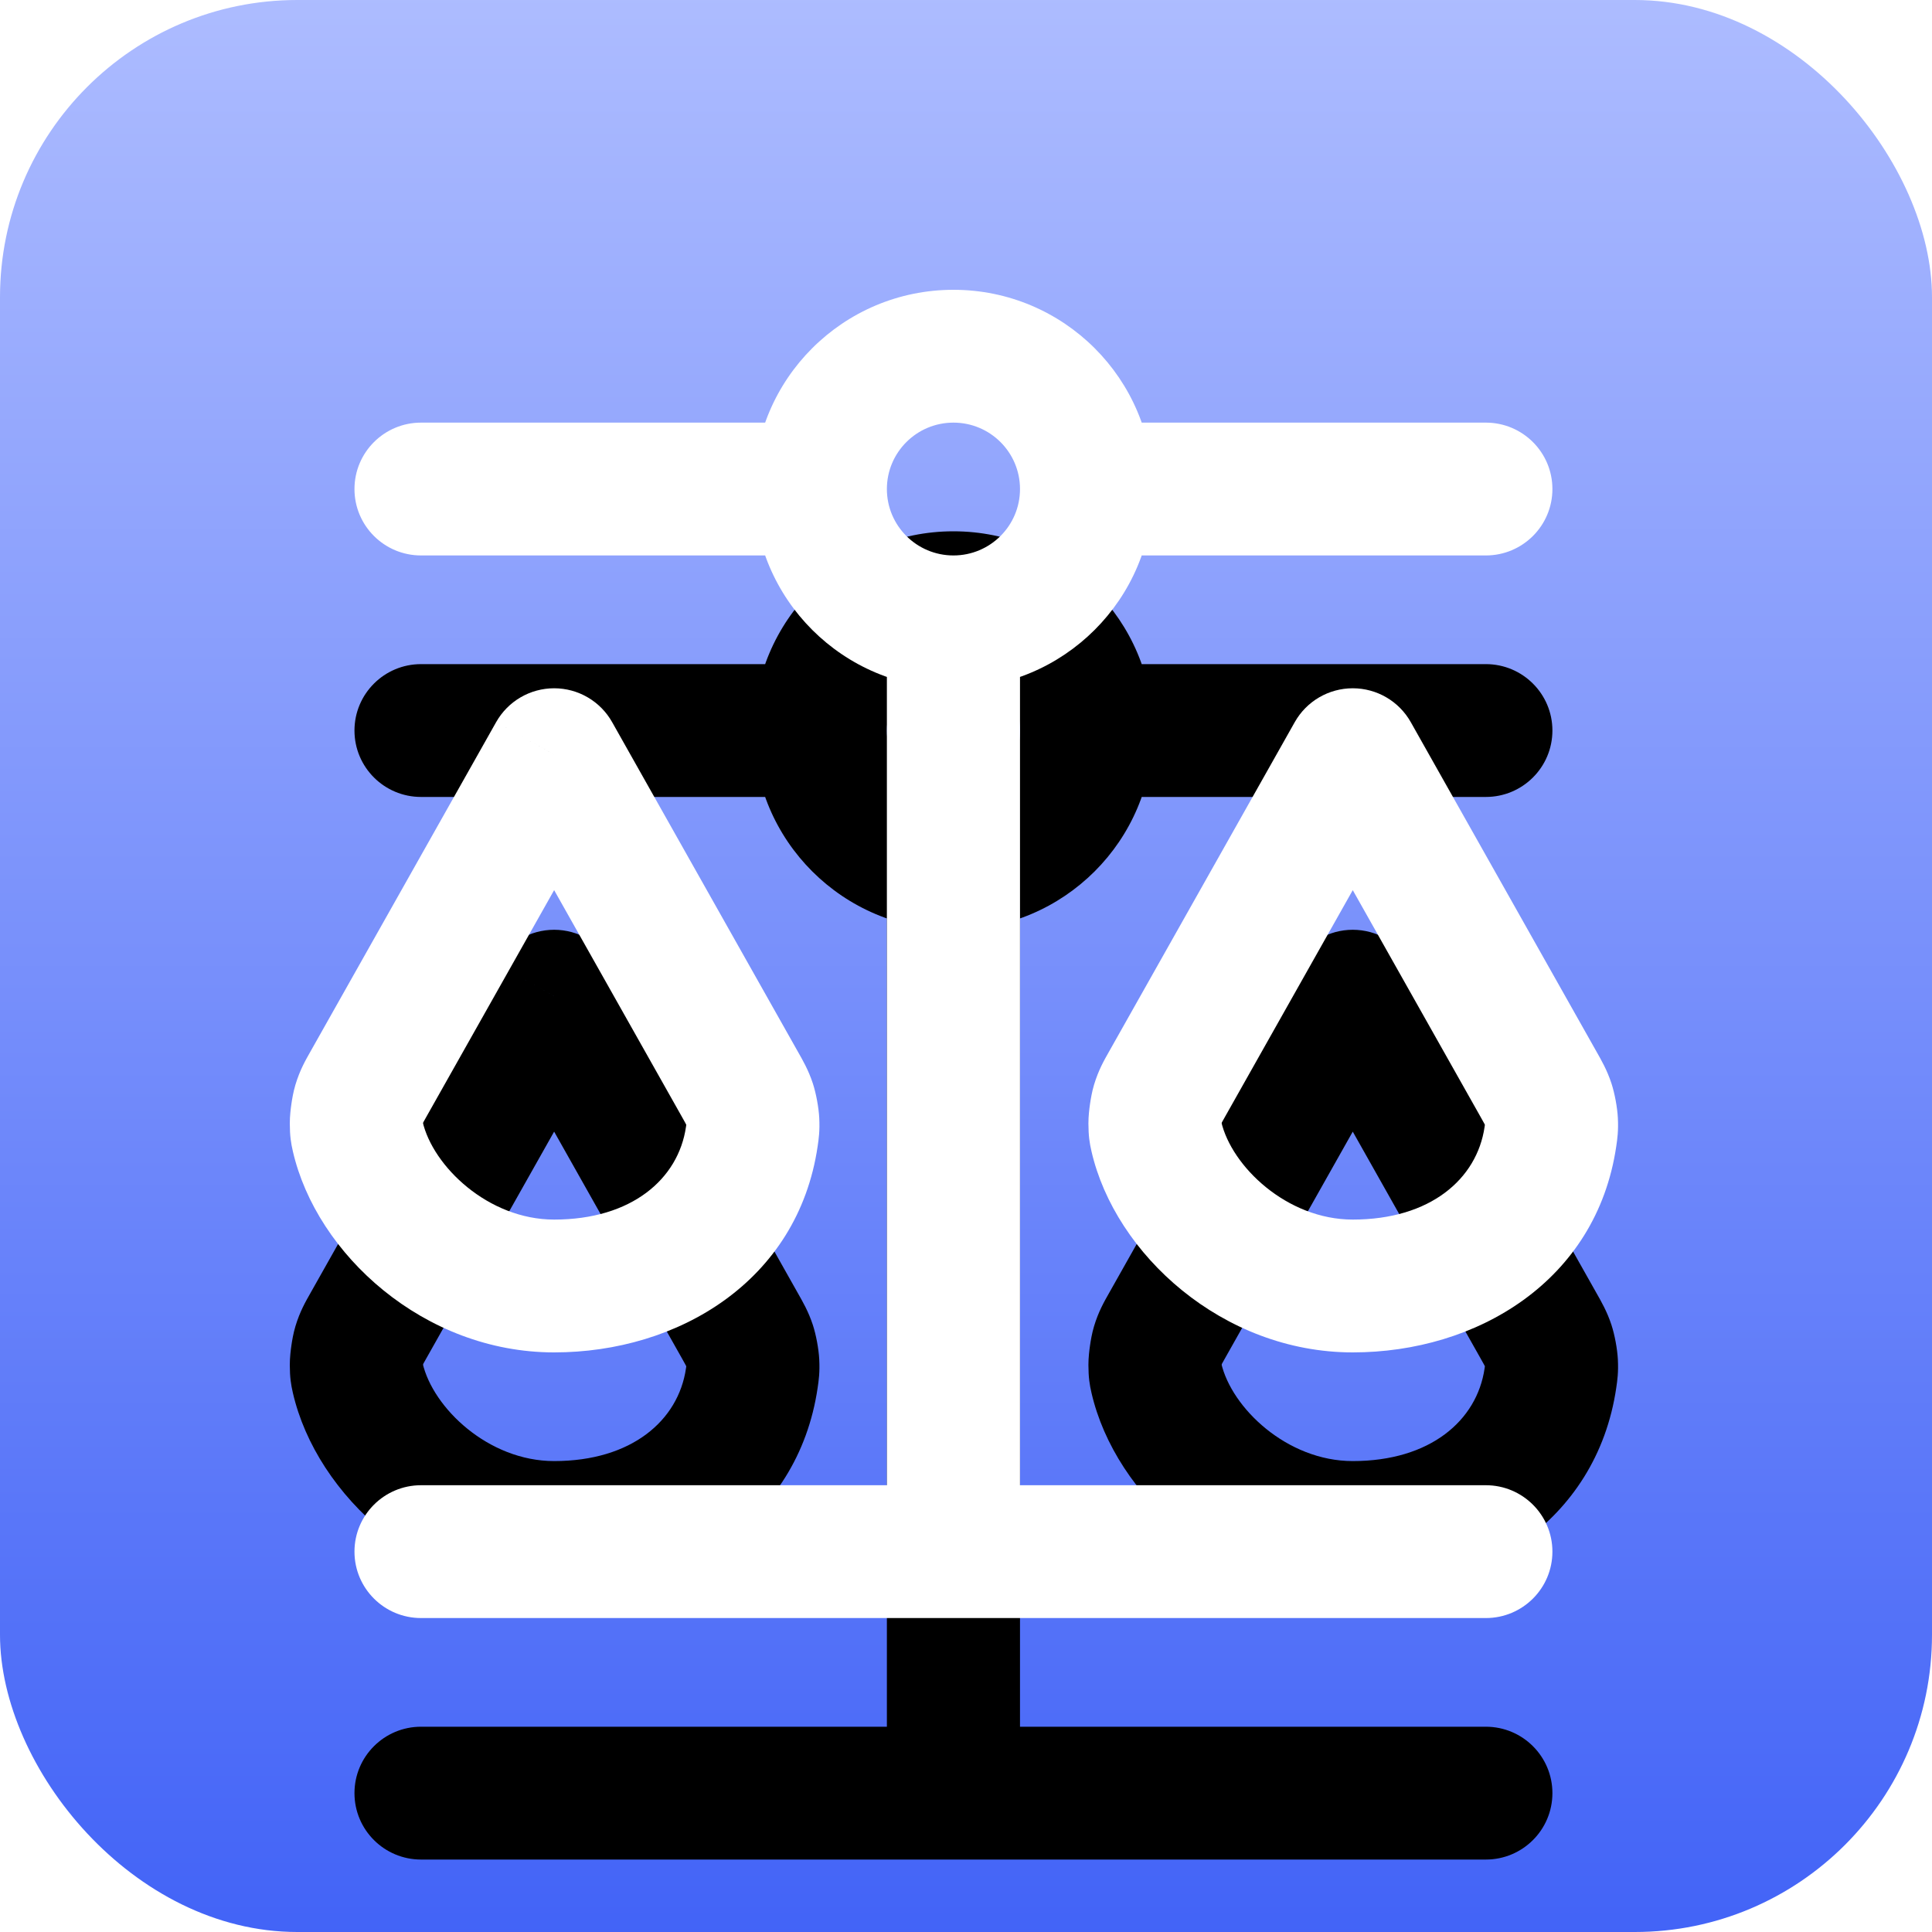
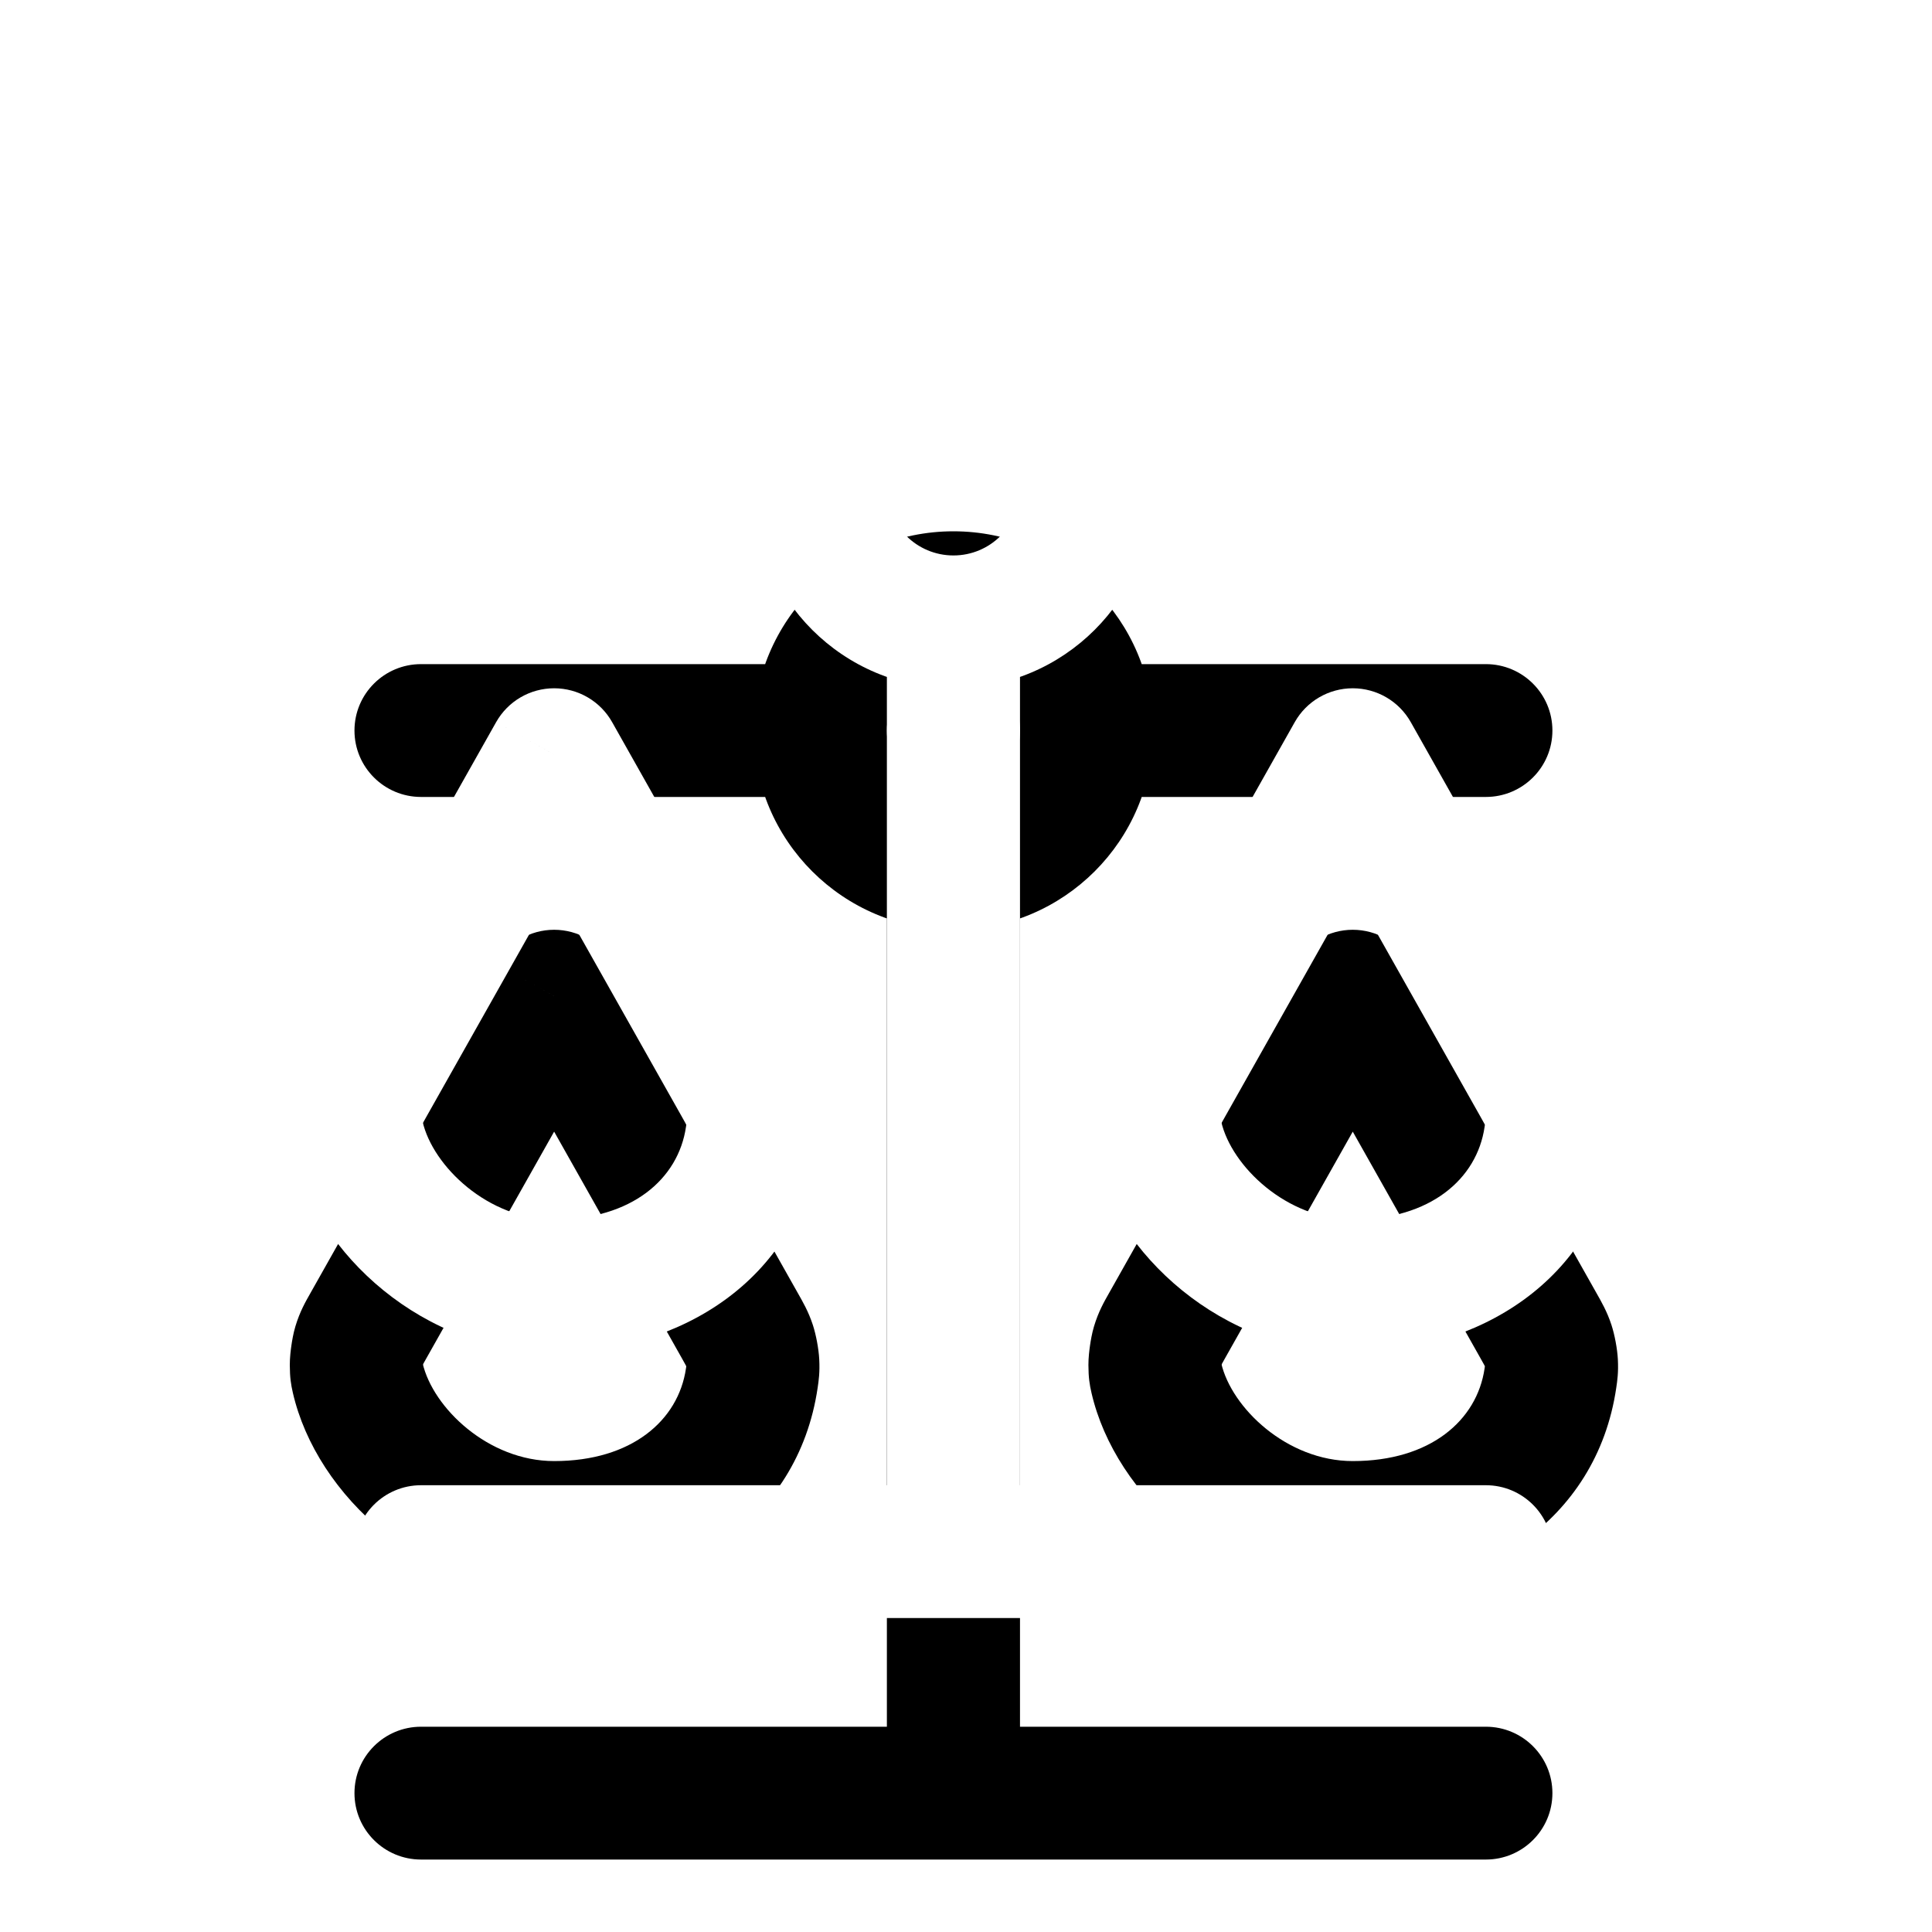
<svg xmlns="http://www.w3.org/2000/svg" xmlns:xlink="http://www.w3.org/1999/xlink" width="80px" height="80px" viewBox="0 0 80 80" version="1.1">
  <title>贸易管理系统@3x</title>
  <defs>
    <linearGradient x1="50%" y1="0%" x2="50%" y2="100%" id="linearGradient-1">
      <stop stop-color="#ADBCFF" offset="0%" />
      <stop stop-color="#4263F7" offset="100%" />
    </linearGradient>
-     <path d="M5.434,49.5 C3.912,49.5 2.678,50.731 2.678,52.25 C2.678,53.769 3.912,55 5.434,55 L5.434,49.5 Z M49.526,55 C51.048,55 52.282,53.769 52.282,52.25 C52.282,50.731 51.048,49.5 49.526,49.5 L49.526,55 Z M24.724,52.25 C24.724,53.769 25.958,55 27.48,55 C29.002,55 30.236,53.769 30.236,52.25 L24.724,52.25 Z M5.434,5.5 C3.912,5.5 2.678,6.731 2.678,8.25 C2.678,9.769 3.912,11 5.434,11 L5.434,5.5 Z M49.526,11 C51.048,11 52.282,9.769 52.282,8.25 C52.282,6.731 51.048,5.5 49.526,5.5 L49.526,11 Z M10.946,19.25 L13.347,17.902 C12.859,17.036 11.941,16.5 10.946,16.5 C9.95,16.5 9.032,17.036 8.544,17.902 L10.946,19.25 Z M44.015,19.25 L46.417,17.902 C45.929,17.036 45.01,16.5 44.015,16.5 C43.019,16.5 42.101,17.036 41.613,17.902 L44.015,19.25 Z M35.882,35.059 L38.568,34.444 L35.882,35.059 Z M35.825,34.511 L33.069,34.522 L35.825,34.511 Z M36.314,32.912 L38.716,34.26 L36.314,32.912 Z M35.941,33.711 L38.581,34.5 L35.941,33.711 Z M52.2,35.066 L54.926,35.465 L52.2,35.066 Z M52.24,34.426 L49.488,34.568 L52.24,34.426 Z M51.716,32.912 L54.118,31.564 L51.716,32.912 Z M52.108,33.716 L54.728,32.865 L52.108,33.716 Z M2.813,35.059 L5.499,34.444 L2.813,35.059 Z M2.756,34.511 L5.47922118e-05,34.522 L2.756,34.511 Z M3.245,32.912 L5.646,34.26 L3.245,32.912 Z M2.872,33.711 L5.512,34.5 L5.512,34.5 L2.872,33.711 Z M19.131,35.066 L21.857,35.465 L19.131,35.066 Z M19.171,34.426 L16.418,34.568 L19.171,34.426 Z M19.039,33.716 L21.659,32.865 L19.039,33.716 Z M5.434,55 L49.526,55 L49.526,49.5 L5.434,49.5 L5.434,55 Z M30.236,52.25 L30.236,13.75 L24.724,13.75 L24.724,52.25 L30.236,52.25 Z M30.236,8.25 C30.236,9.769 29.002,11 27.48,11 L27.48,16.5 C32.046,16.5 35.747,12.806 35.747,8.25 L30.236,8.25 Z M27.48,11 C25.958,11 24.724,9.769 24.724,8.25 L19.213,8.25 C19.213,12.806 22.914,16.5 27.48,16.5 L27.48,11 Z M24.724,8.25 C24.724,6.731 25.958,5.5 27.48,5.5 L27.48,0 C22.914,0 19.213,3.694 19.213,8.25 L24.724,8.25 Z M27.48,5.5 C29.002,5.5 30.236,6.731 30.236,8.25 L35.747,8.25 C35.747,3.694 32.046,0 27.48,0 L27.48,5.5 Z M21.969,5.5 L5.434,5.5 L5.434,11 L21.969,11 L21.969,5.5 Z M49.526,5.5 L32.992,5.5 L32.992,11 L49.526,11 L49.526,5.5 Z M16.404,34.667 C16.088,36.818 14.156,38.5 10.946,38.5 L10.946,44 C16.072,44 21.035,41.053 21.857,35.465 L16.404,34.667 Z M10.946,38.5 C8.218,38.5 5.924,36.294 5.499,34.444 L0.127,35.674 C1.107,39.936 5.56,44 10.946,44 L10.946,38.5 Z M5.646,34.26 L13.347,20.598 L8.544,17.902 L0.843,31.564 L5.646,34.26 Z M8.544,20.598 L16.245,34.26 L21.048,31.564 L13.347,17.902 L8.544,20.598 Z M49.473,34.667 C49.157,36.818 47.225,38.5 44.015,38.5 L44.015,44 C49.141,44 54.105,41.053 54.926,35.465 L49.473,34.667 Z M44.015,38.5 C41.287,38.5 38.993,36.294 38.568,34.444 L33.196,35.674 C34.176,39.936 38.63,44 44.015,44 L44.015,38.5 Z M38.716,34.26 L46.417,20.598 L41.613,17.902 L33.912,31.564 L38.716,34.26 Z M41.613,20.598 L49.314,34.26 L54.118,31.564 L46.417,17.902 L41.613,20.598 Z M38.568,34.444 C38.563,34.421 38.561,34.412 38.559,34.405 C38.558,34.399 38.559,34.403 38.56,34.412 C38.562,34.422 38.565,34.437 38.568,34.455 C38.571,34.474 38.574,34.493 38.576,34.512 C38.578,34.53 38.58,34.546 38.581,34.557 C38.582,34.568 38.582,34.574 38.582,34.574 C38.582,34.572 38.581,34.551 38.581,34.5 L33.069,34.522 C33.071,35.047 33.117,35.33 33.196,35.674 L38.568,34.444 Z M33.912,31.564 C33.728,31.89 33.487,32.301 33.301,32.921 L38.581,34.5 C38.584,34.489 38.583,34.493 38.578,34.506 C38.573,34.519 38.569,34.527 38.571,34.524 C38.573,34.518 38.583,34.499 38.608,34.453 C38.634,34.405 38.665,34.349 38.716,34.26 L33.912,31.564 Z M38.581,34.5 C38.581,34.526 38.58,34.547 38.58,34.56 C38.579,34.573 38.579,34.583 38.579,34.588 C38.578,34.598 38.578,34.599 38.579,34.59 C38.579,34.582 38.581,34.57 38.583,34.553 C38.585,34.538 38.587,34.52 38.59,34.501 C38.592,34.482 38.595,34.464 38.598,34.448 C38.601,34.432 38.603,34.42 38.605,34.412 C38.606,34.404 38.606,34.405 38.604,34.414 C38.603,34.419 38.6,34.429 38.597,34.442 C38.594,34.454 38.588,34.474 38.581,34.5 L33.301,32.921 C33.213,33.213 33.162,33.53 33.135,33.715 C33.108,33.899 33.068,34.218 33.069,34.522 L38.581,34.5 Z M54.926,35.465 C54.971,35.161 55.02,34.827 54.992,34.284 L49.488,34.568 C49.489,34.596 49.489,34.601 49.489,34.593 C49.489,34.582 49.489,34.565 49.491,34.548 C49.492,34.533 49.493,34.528 49.49,34.547 C49.489,34.556 49.487,34.57 49.484,34.59 C49.481,34.612 49.478,34.635 49.473,34.667 L54.926,35.465 Z M49.314,34.26 C49.367,34.355 49.404,34.421 49.436,34.479 C49.467,34.535 49.483,34.566 49.493,34.584 C49.5,34.6 49.5,34.6 49.496,34.591 C49.492,34.58 49.488,34.571 49.488,34.568 L54.728,32.865 C54.544,32.302 54.298,31.883 54.118,31.564 L49.314,34.26 Z M54.992,34.284 C54.969,33.855 54.861,33.273 54.728,32.865 L49.488,34.568 C49.478,34.54 49.473,34.521 49.471,34.515 C49.469,34.508 49.469,34.507 49.471,34.512 C49.473,34.523 49.477,34.543 49.482,34.569 C49.487,34.596 49.49,34.616 49.492,34.627 C49.493,34.632 49.492,34.631 49.492,34.624 C49.491,34.618 49.489,34.599 49.488,34.568 L54.992,34.284 Z M5.499,34.444 C5.494,34.421 5.491,34.412 5.49,34.405 C5.489,34.399 5.49,34.403 5.491,34.412 C5.493,34.422 5.496,34.437 5.499,34.455 C5.502,34.474 5.505,34.493 5.507,34.512 C5.509,34.53 5.511,34.546 5.512,34.557 C5.512,34.568 5.513,34.574 5.513,34.574 C5.513,34.572 5.512,34.551 5.512,34.5 L5.47922118e-05,34.522 C0.002,35.047 0.048,35.33 0.127,35.674 L5.499,34.444 Z M0.843,31.564 C0.659,31.89 0.418,32.301 0.232,32.921 L5.512,34.5 C5.515,34.489 5.514,34.493 5.509,34.506 C5.504,34.519 5.5,34.527 5.501,34.524 C5.504,34.518 5.514,34.499 5.538,34.453 C5.565,34.405 5.596,34.349 5.646,34.26 L0.843,31.564 Z M5.512,34.5 C5.512,34.526 5.511,34.547 5.511,34.56 C5.51,34.573 5.51,34.583 5.51,34.588 C5.509,34.598 5.509,34.599 5.51,34.59 C5.51,34.582 5.512,34.57 5.514,34.553 C5.516,34.538 5.518,34.52 5.521,34.501 C5.523,34.482 5.526,34.464 5.529,34.448 C5.532,34.432 5.534,34.42 5.535,34.412 C5.537,34.404 5.537,34.405 5.535,34.414 C5.534,34.419 5.531,34.429 5.528,34.442 C5.525,34.454 5.519,34.474 5.512,34.5 L0.232,32.921 C0.144,33.213 0.092,33.53 0.066,33.715 C0.039,33.899 -0.001,34.218 2.67774558e-05,34.522 L5.512,34.5 Z M21.857,35.465 C21.902,35.161 21.951,34.827 21.923,34.284 L16.418,34.568 C16.42,34.596 16.42,34.601 16.42,34.593 C16.42,34.582 16.42,34.565 16.421,34.548 C16.423,34.533 16.424,34.528 16.421,34.547 C16.42,34.556 16.418,34.57 16.415,34.59 C16.412,34.612 16.409,34.635 16.404,34.667 L21.857,35.465 Z M16.245,34.26 C16.298,34.355 16.335,34.421 16.367,34.479 C16.398,34.535 16.414,34.566 16.423,34.584 C16.431,34.6 16.431,34.6 16.427,34.591 C16.422,34.58 16.419,34.571 16.418,34.568 L21.659,32.865 C21.475,32.302 21.228,31.883 21.048,31.564 L16.245,34.26 Z M21.923,34.284 C21.9,33.855 21.792,33.273 21.659,32.865 L16.418,34.568 C16.409,34.54 16.404,34.521 16.402,34.515 C16.4,34.508 16.4,34.507 16.401,34.512 C16.404,34.523 16.408,34.543 16.413,34.569 C16.418,34.596 16.421,34.616 16.423,34.627 C16.423,34.632 16.423,34.631 16.422,34.624 C16.422,34.618 16.42,34.599 16.418,34.568 L21.923,34.284 Z" id="path-2" />
+     <path d="M5.434,49.5 C3.912,49.5 2.678,50.731 2.678,52.25 C2.678,53.769 3.912,55 5.434,55 L5.434,49.5 Z M49.526,55 C51.048,55 52.282,53.769 52.282,52.25 C52.282,50.731 51.048,49.5 49.526,49.5 L49.526,55 Z M24.724,52.25 C24.724,53.769 25.958,55 27.48,55 C29.002,55 30.236,53.769 30.236,52.25 L24.724,52.25 Z M5.434,5.5 C3.912,5.5 2.678,6.731 2.678,8.25 C2.678,9.769 3.912,11 5.434,11 L5.434,5.5 Z M49.526,11 C51.048,11 52.282,9.769 52.282,8.25 C52.282,6.731 51.048,5.5 49.526,5.5 L49.526,11 Z M10.946,19.25 L13.347,17.902 C12.859,17.036 11.941,16.5 10.946,16.5 C9.95,16.5 9.032,17.036 8.544,17.902 L10.946,19.25 Z M44.015,19.25 L46.417,17.902 C45.929,17.036 45.01,16.5 44.015,16.5 C43.019,16.5 42.101,17.036 41.613,17.902 L44.015,19.25 Z M35.882,35.059 L38.568,34.444 L35.882,35.059 Z M35.825,34.511 L33.069,34.522 L35.825,34.511 Z M36.314,32.912 L38.716,34.26 L36.314,32.912 Z M35.941,33.711 L38.581,34.5 L35.941,33.711 Z M52.2,35.066 L54.926,35.465 L52.2,35.066 Z M52.24,34.426 L49.488,34.568 L52.24,34.426 Z M51.716,32.912 L54.118,31.564 L51.716,32.912 Z M52.108,33.716 L54.728,32.865 L52.108,33.716 Z M2.813,35.059 L5.499,34.444 L2.813,35.059 Z M2.756,34.511 L5.47922118e-05,34.522 L2.756,34.511 Z M3.245,32.912 L5.646,34.26 L3.245,32.912 Z M2.872,33.711 L5.512,34.5 L5.512,34.5 L2.872,33.711 Z M19.131,35.066 L21.857,35.465 L19.131,35.066 Z M19.171,34.426 L16.418,34.568 L19.171,34.426 Z M19.039,33.716 L21.659,32.865 L19.039,33.716 Z M5.434,55 L49.526,55 L49.526,49.5 L5.434,49.5 L5.434,55 Z M30.236,52.25 L30.236,13.75 L24.724,13.75 L24.724,52.25 L30.236,52.25 M30.236,8.25 C30.236,9.769 29.002,11 27.48,11 L27.48,16.5 C32.046,16.5 35.747,12.806 35.747,8.25 L30.236,8.25 Z M27.48,11 C25.958,11 24.724,9.769 24.724,8.25 L19.213,8.25 C19.213,12.806 22.914,16.5 27.48,16.5 L27.48,11 Z M24.724,8.25 C24.724,6.731 25.958,5.5 27.48,5.5 L27.48,0 C22.914,0 19.213,3.694 19.213,8.25 L24.724,8.25 Z M27.48,5.5 C29.002,5.5 30.236,6.731 30.236,8.25 L35.747,8.25 C35.747,3.694 32.046,0 27.48,0 L27.48,5.5 Z M21.969,5.5 L5.434,5.5 L5.434,11 L21.969,11 L21.969,5.5 Z M49.526,5.5 L32.992,5.5 L32.992,11 L49.526,11 L49.526,5.5 Z M16.404,34.667 C16.088,36.818 14.156,38.5 10.946,38.5 L10.946,44 C16.072,44 21.035,41.053 21.857,35.465 L16.404,34.667 Z M10.946,38.5 C8.218,38.5 5.924,36.294 5.499,34.444 L0.127,35.674 C1.107,39.936 5.56,44 10.946,44 L10.946,38.5 Z M5.646,34.26 L13.347,20.598 L8.544,17.902 L0.843,31.564 L5.646,34.26 Z M8.544,20.598 L16.245,34.26 L21.048,31.564 L13.347,17.902 L8.544,20.598 Z M49.473,34.667 C49.157,36.818 47.225,38.5 44.015,38.5 L44.015,44 C49.141,44 54.105,41.053 54.926,35.465 L49.473,34.667 Z M44.015,38.5 C41.287,38.5 38.993,36.294 38.568,34.444 L33.196,35.674 C34.176,39.936 38.63,44 44.015,44 L44.015,38.5 Z M38.716,34.26 L46.417,20.598 L41.613,17.902 L33.912,31.564 L38.716,34.26 Z M41.613,20.598 L49.314,34.26 L54.118,31.564 L46.417,17.902 L41.613,20.598 Z M38.568,34.444 C38.563,34.421 38.561,34.412 38.559,34.405 C38.558,34.399 38.559,34.403 38.56,34.412 C38.562,34.422 38.565,34.437 38.568,34.455 C38.571,34.474 38.574,34.493 38.576,34.512 C38.578,34.53 38.58,34.546 38.581,34.557 C38.582,34.568 38.582,34.574 38.582,34.574 C38.582,34.572 38.581,34.551 38.581,34.5 L33.069,34.522 C33.071,35.047 33.117,35.33 33.196,35.674 L38.568,34.444 Z M33.912,31.564 C33.728,31.89 33.487,32.301 33.301,32.921 L38.581,34.5 C38.584,34.489 38.583,34.493 38.578,34.506 C38.573,34.519 38.569,34.527 38.571,34.524 C38.573,34.518 38.583,34.499 38.608,34.453 C38.634,34.405 38.665,34.349 38.716,34.26 L33.912,31.564 Z M38.581,34.5 C38.581,34.526 38.58,34.547 38.58,34.56 C38.579,34.573 38.579,34.583 38.579,34.588 C38.578,34.598 38.578,34.599 38.579,34.59 C38.579,34.582 38.581,34.57 38.583,34.553 C38.585,34.538 38.587,34.52 38.59,34.501 C38.592,34.482 38.595,34.464 38.598,34.448 C38.601,34.432 38.603,34.42 38.605,34.412 C38.606,34.404 38.606,34.405 38.604,34.414 C38.603,34.419 38.6,34.429 38.597,34.442 C38.594,34.454 38.588,34.474 38.581,34.5 L33.301,32.921 C33.213,33.213 33.162,33.53 33.135,33.715 C33.108,33.899 33.068,34.218 33.069,34.522 L38.581,34.5 Z M54.926,35.465 C54.971,35.161 55.02,34.827 54.992,34.284 L49.488,34.568 C49.489,34.596 49.489,34.601 49.489,34.593 C49.489,34.582 49.489,34.565 49.491,34.548 C49.492,34.533 49.493,34.528 49.49,34.547 C49.489,34.556 49.487,34.57 49.484,34.59 C49.481,34.612 49.478,34.635 49.473,34.667 L54.926,35.465 Z M49.314,34.26 C49.367,34.355 49.404,34.421 49.436,34.479 C49.467,34.535 49.483,34.566 49.493,34.584 C49.5,34.6 49.5,34.6 49.496,34.591 C49.492,34.58 49.488,34.571 49.488,34.568 L54.728,32.865 C54.544,32.302 54.298,31.883 54.118,31.564 L49.314,34.26 Z M54.992,34.284 C54.969,33.855 54.861,33.273 54.728,32.865 L49.488,34.568 C49.478,34.54 49.473,34.521 49.471,34.515 C49.469,34.508 49.469,34.507 49.471,34.512 C49.473,34.523 49.477,34.543 49.482,34.569 C49.487,34.596 49.49,34.616 49.492,34.627 C49.493,34.632 49.492,34.631 49.492,34.624 C49.491,34.618 49.489,34.599 49.488,34.568 L54.992,34.284 Z M5.499,34.444 C5.494,34.421 5.491,34.412 5.49,34.405 C5.489,34.399 5.49,34.403 5.491,34.412 C5.493,34.422 5.496,34.437 5.499,34.455 C5.502,34.474 5.505,34.493 5.507,34.512 C5.509,34.53 5.511,34.546 5.512,34.557 C5.512,34.568 5.513,34.574 5.513,34.574 C5.513,34.572 5.512,34.551 5.512,34.5 L5.47922118e-05,34.522 C0.002,35.047 0.048,35.33 0.127,35.674 L5.499,34.444 Z M0.843,31.564 C0.659,31.89 0.418,32.301 0.232,32.921 L5.512,34.5 C5.515,34.489 5.514,34.493 5.509,34.506 C5.504,34.519 5.5,34.527 5.501,34.524 C5.504,34.518 5.514,34.499 5.538,34.453 C5.565,34.405 5.596,34.349 5.646,34.26 L0.843,31.564 Z M5.512,34.5 C5.512,34.526 5.511,34.547 5.511,34.56 C5.51,34.573 5.51,34.583 5.51,34.588 C5.509,34.598 5.509,34.599 5.51,34.59 C5.51,34.582 5.512,34.57 5.514,34.553 C5.516,34.538 5.518,34.52 5.521,34.501 C5.523,34.482 5.526,34.464 5.529,34.448 C5.532,34.432 5.534,34.42 5.535,34.412 C5.537,34.404 5.537,34.405 5.535,34.414 C5.534,34.419 5.531,34.429 5.528,34.442 C5.525,34.454 5.519,34.474 5.512,34.5 L0.232,32.921 C0.144,33.213 0.092,33.53 0.066,33.715 C0.039,33.899 -0.001,34.218 2.67774558e-05,34.522 L5.512,34.5 Z M21.857,35.465 C21.902,35.161 21.951,34.827 21.923,34.284 L16.418,34.568 C16.42,34.596 16.42,34.601 16.42,34.593 C16.42,34.582 16.42,34.565 16.421,34.548 C16.423,34.533 16.424,34.528 16.421,34.547 C16.42,34.556 16.418,34.57 16.415,34.59 C16.412,34.612 16.409,34.635 16.404,34.667 L21.857,35.465 Z M16.245,34.26 C16.298,34.355 16.335,34.421 16.367,34.479 C16.398,34.535 16.414,34.566 16.423,34.584 C16.431,34.6 16.431,34.6 16.427,34.591 C16.422,34.58 16.419,34.571 16.418,34.568 L21.659,32.865 C21.475,32.302 21.228,31.883 21.048,31.564 L16.245,34.26 Z M21.923,34.284 C21.9,33.855 21.792,33.273 21.659,32.865 L16.418,34.568 C16.409,34.54 16.404,34.521 16.402,34.515 C16.4,34.508 16.4,34.507 16.401,34.512 C16.404,34.523 16.408,34.543 16.413,34.569 C16.418,34.596 16.421,34.616 16.423,34.627 C16.423,34.632 16.423,34.631 16.422,34.624 C16.422,34.618 16.42,34.599 16.418,34.568 L21.923,34.284 Z" id="path-2" />
    <filter x="-55.5%" y="-37.3%" width="210.9%" height="210.9%" filterUnits="objectBoundingBox" id="filter-3">
      <feOffset dx="0" dy="10" in="SourceAlpha" result="shadowOffsetOuter1" />
      <feGaussianBlur stdDeviation="8.5" in="shadowOffsetOuter1" result="shadowBlurOuter1" />
      <feColorMatrix values="0 0 0 0 0   0 0 0 0 0.079   0 0 0 0 0.435  0 0 0 0.399 0" type="matrix" in="shadowBlurOuter1" />
    </filter>
  </defs>
  <g id="页面-4" stroke="none" stroke-width="1" fill="none" fill-rule="evenodd">
    <g id="首页-5" transform="translate(-406, -1113)">
      <g id="编组-13" transform="translate(0, 739)">
        <g id="编组-29" transform="translate(376, 344)">
          <g id="编组-28" transform="translate(30, 30)">
-             <rect id="矩形" fill="url(#linearGradient-1)" x="0" y="0" width="80" height="80" rx="12.308" />
            <g id="scale-balanced" transform="translate(12, 12)" fill-rule="nonzero">
              <g id="形状">
                <use fill="black" fill-opacity="1" filter="url(#filter-3)" xlink:href="#path-2" />
                <use fill="#FFFFFF" xlink:href="#path-2" />
              </g>
            </g>
          </g>
        </g>
      </g>
    </g>
  </g>
</svg>